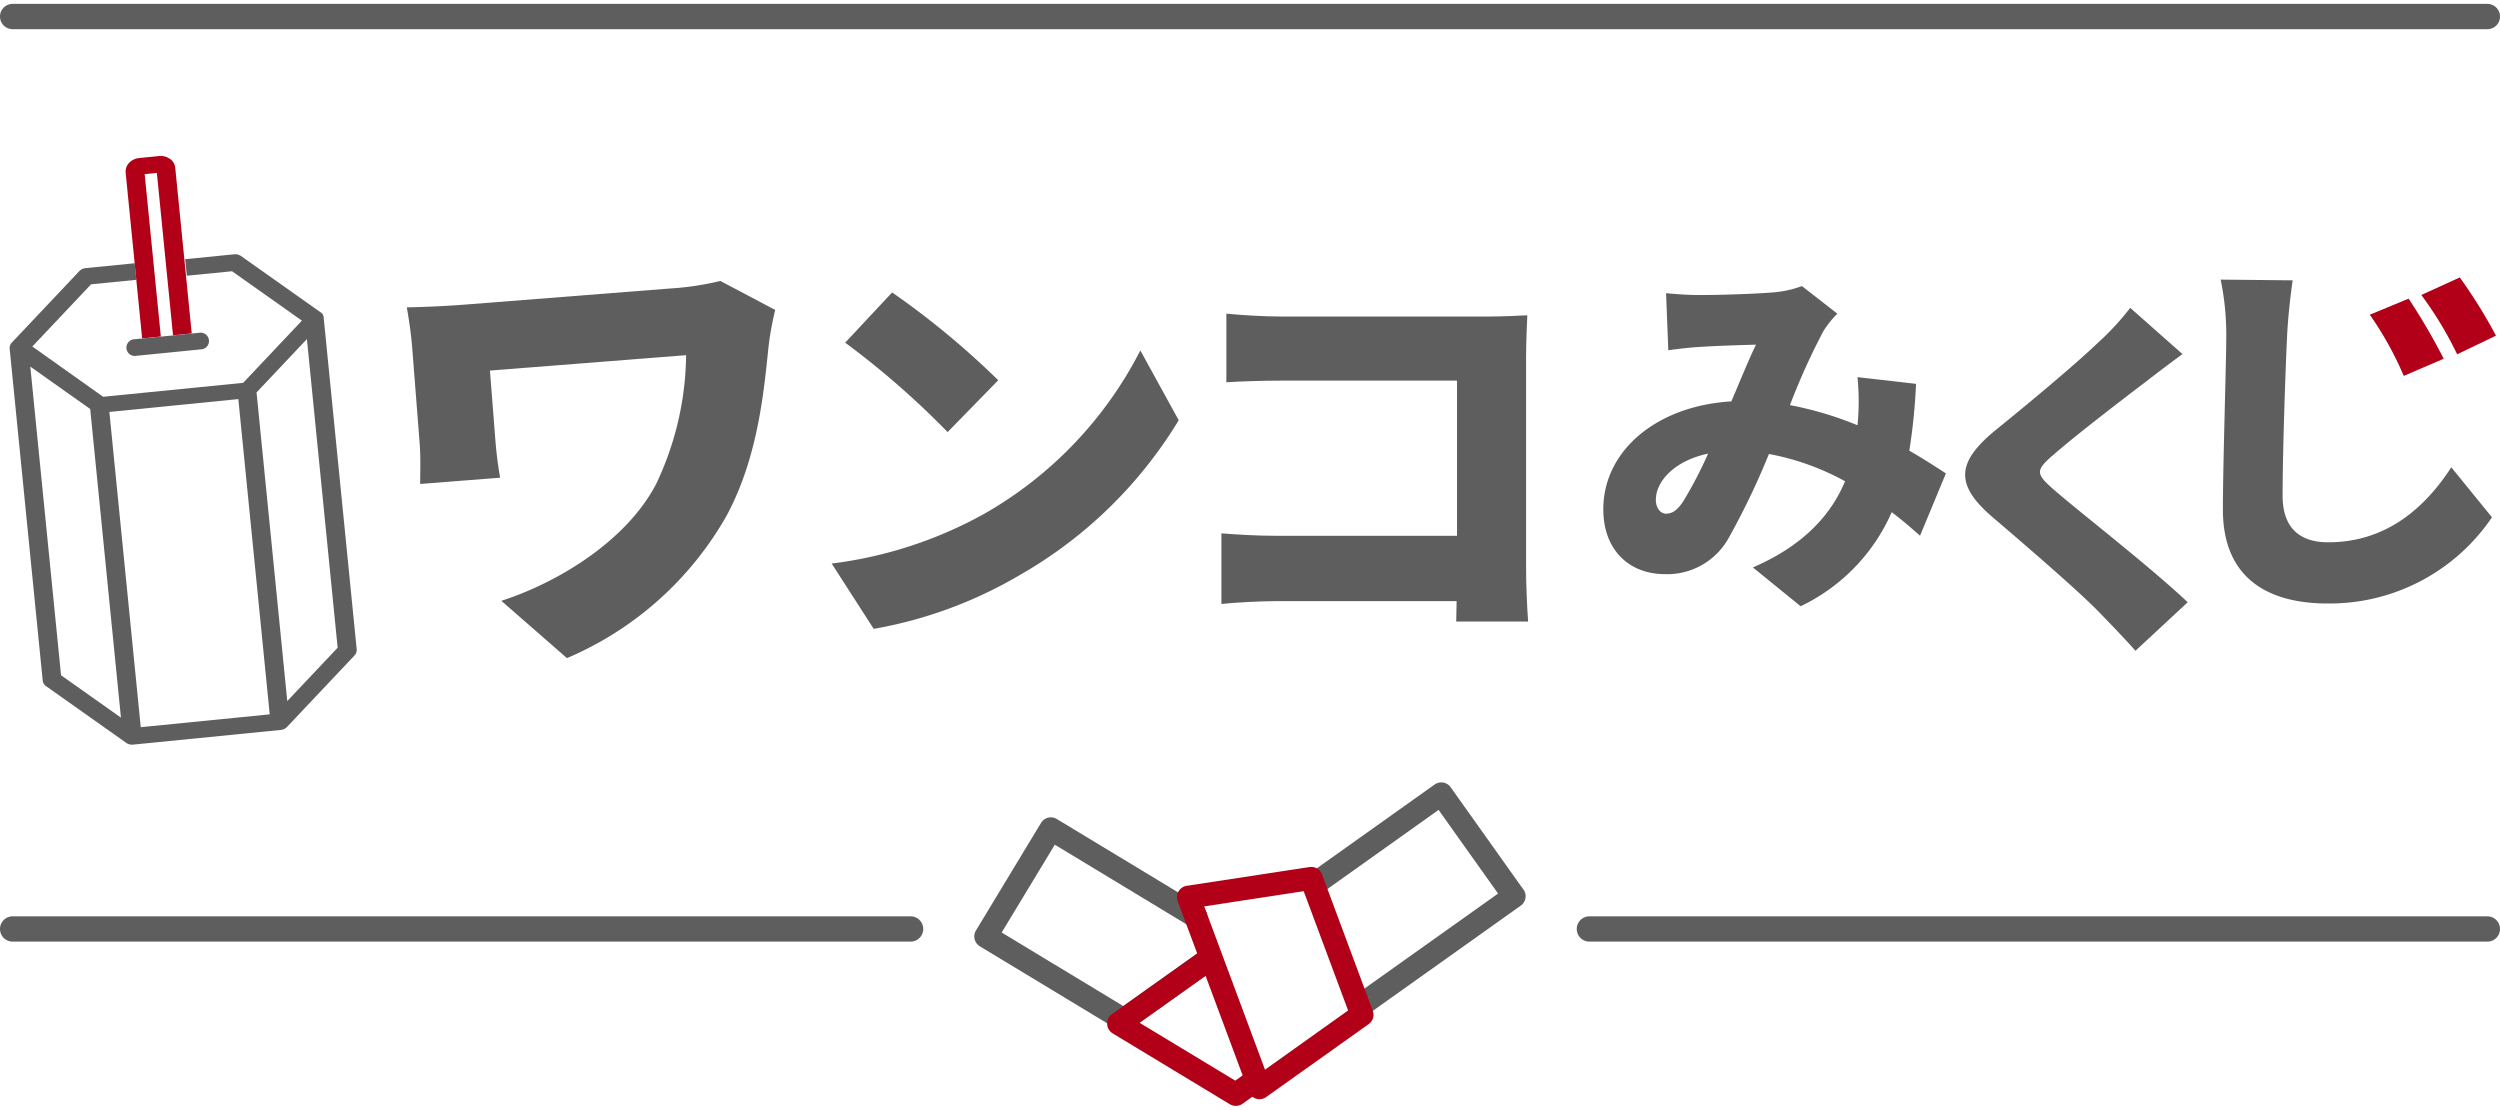
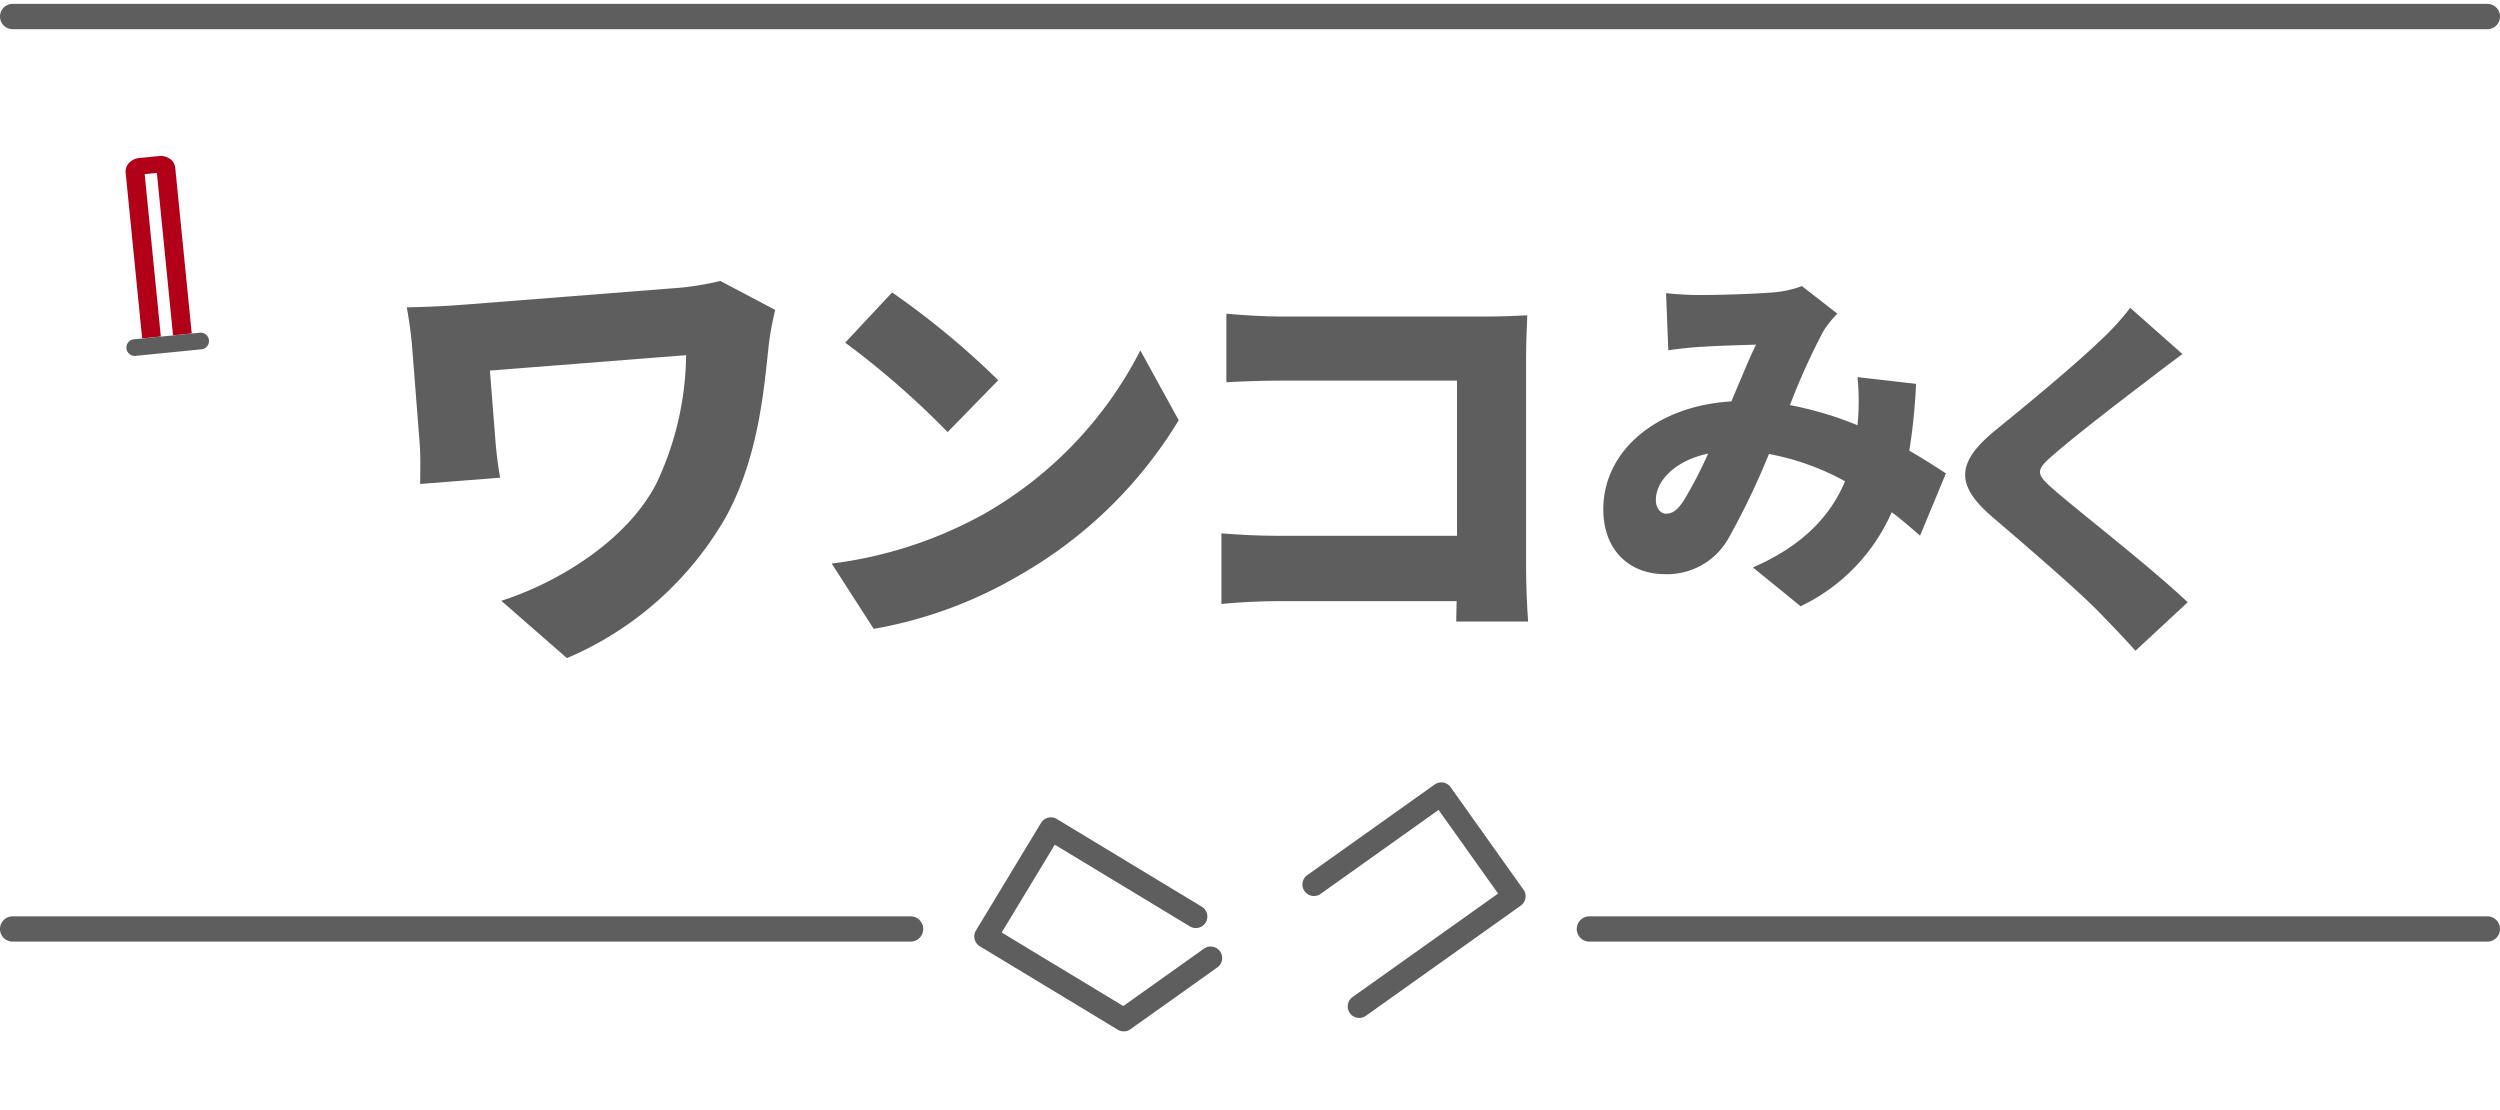
<svg xmlns="http://www.w3.org/2000/svg" width="205" height="91" viewBox="0 0 205 90.363">
  <g>
    <path d="M560.549,208.286a32.351,32.351,0,0,0,12.79-13.392l3.147,5.725a36.207,36.207,0,0,1-13.024,12.689,35.732,35.732,0,0,1-11.986,4.419l-3.448-5.357a34.454,34.454,0,0,0,12.522-4.085m1.138-10.948-4.152,4.252a69.8,69.8,0,0,0-8.4-7.332l3.85-4.118a67.574,67.574,0,0,1,8.7,7.2" transform="translate(-479.831 -166.478)" fill="#5e5e5e" />
    <path d="M824.127,229.375l.033-1.674h-14.7c-1.272,0-3.382.1-4.587.234v-5.792c1.306.1,2.846.2,4.419.2h14.9V209.621H809.7c-1.507,0-3.382.067-4.42.134V204.13c1.339.134,3.214.234,4.42.234h17.075c1.072,0,2.679-.067,3.181-.1-.033.8-.1,2.277-.1,3.382v17.376c0,1.139.067,3.047.167,4.353Z" transform="translate(-704.717 -178.728)" fill="#5e5e5e" />
    <path d="M1312.8,204.065c-1.132.826-2.172,1.622-3,2.264-1.9,1.438-5.691,4.345-7.588,6-1.5,1.285-1.438,1.561.031,2.846,1.989,1.744,7.956,6.364,10.985,9.241l-4.284,3.978c-.979-1.1-1.989-2.142-2.968-3.152-1.683-1.744-6.028-5.477-8.782-7.833-3.09-2.662-2.906-4.5.306-7.13,2.417-1.958,6.3-5.171,8.354-7.129a21.891,21.891,0,0,0,2.662-2.876Z" transform="translate(-1133.837 -175.349)" fill="#5e5e5e" />
-     <path d="M1469.2,181.741c-.214,1.438-.4,3.274-.459,4.59-.153,3.182-.367,9.73-.367,13.066,0,2.907,1.683,3.825,3.733,3.825,4.712,0,7.894-2.754,10.1-6.15l3.335,4.1a16.072,16.072,0,0,1-13.464,7.068c-5.293,0-8.6-2.387-8.6-7.68,0-3.825.275-11.933.275-14.228a22.2,22.2,0,0,0-.459-4.651Z" transform="translate(-1281.2 -159.072)" fill="#5e5e5e" />
    <path d="M1082.441,206.422c-.734-.643-1.5-1.316-2.325-1.928a15.378,15.378,0,0,1-7.466,7.711l-3.917-3.182c4.406-1.9,6.517-4.559,7.558-7.068a20.817,20.817,0,0,0-6.242-2.234,61.228,61.228,0,0,1-3.3,6.885,5.764,5.764,0,0,1-5.232,2.968c-2.876,0-5.049-1.928-5.049-5.324,0-4.773,4.345-8.476,10.5-8.843.734-1.714,1.438-3.458,2.02-4.651-1.193.031-3.213.092-4.59.184-.612.031-1.775.153-2.6.275l-.183-4.682c.857.092,1.989.153,2.662.153,1.805,0,4.62-.092,6.089-.214a8.6,8.6,0,0,0,2.387-.52l2.907,2.264a8.13,8.13,0,0,0-1.132,1.408,54.051,54.051,0,0,0-2.754,6.089,28.443,28.443,0,0,1,5.538,1.652l.03-.337a19.92,19.92,0,0,0-.03-3.61l4.8.551a47.977,47.977,0,0,1-.551,5.477c1.162.673,2.2,1.346,3,1.866Zm-19.4-2.846a34.022,34.022,0,0,0,2.02-3.886c-2.754.581-4.284,2.264-4.284,3.794,0,.643.367,1.132.826,1.132.551,0,.949-.306,1.438-1.04" transform="translate(-924.997 -162.812)" fill="#5e5e5e" />
-     <path d="M1567.672,199.164l-3.274,1.408a27.811,27.811,0,0,0-2.785-5.018l3.182-1.316a51.336,51.336,0,0,1,2.876,4.926" transform="translate(-1367.288 -170.067)" fill="#b10017" />
-     <path d="M1601.667,185l-3.182,1.53a30.075,30.075,0,0,0-2.937-4.865l3.152-1.438a42.141,42.141,0,0,1,2.968,4.773" transform="translate(-1396.998 -157.795)" fill="#b10017" />
    <path d="M1.037,603.335H74.669a1.037,1.037,0,0,0,0-2.074H1.037a1.037,1.037,0,0,0,0,2.074m129.294,0h73.632a1.037,1.037,0,0,0,0-2.074H130.331a1.037,1.037,0,1,0,0,2.074" transform="translate(0 -526.44)" fill="#5e5e5e" fill-rule="evenodd" />
    <path d="M1.037,2.074H203.963a1.037,1.037,0,1,0,0-2.074H1.037a1.037,1.037,0,0,0,0,2.074" fill="#5e5e5e" fill-rule="evenodd" />
    <path d="M876.229,521.824l-5.973-8.4a.944.944,0,0,0-1.316-.222l-10.462,7.443a.944.944,0,0,0,1.094,1.538l9.693-6.9,4.879,6.859-11.952,8.5a.944.944,0,0,0,1.094,1.538l12.721-9.05a.944.944,0,0,0,.222-1.316" transform="translate(-751.302 -449.189)" fill="#5e5e5e" fill-rule="evenodd" />
    <path d="M660.917,546.786l-6.643,4.726-9.971-6.031,4.356-7.2,11.058,6.689a.944.944,0,1,0,.977-1.615l-11.866-7.177a.944.944,0,0,0-1.3.319l-5.333,8.817a.944.944,0,0,0,.319,1.3l11.309,6.84a.943.943,0,0,0,1.035-.038l7.148-5.085a.944.944,0,0,0-1.094-1.538" transform="translate(-562.165 -469.335)" fill="#5e5e5e" fill-rule="evenodd" />
-     <path d="M751.31,580.464l-4.163-11.179a.943.943,0,0,0-1.027-.6l-10.062,1.538a.944.944,0,0,0-.742,1.262l1.6,4.289-6.991,4.974a.944.944,0,0,0,.059,1.576l9.608,5.811a.944.944,0,0,0,1.035-.039l.812-.578a.94.94,0,0,0,1.129.027l8.407-5.981a.944.944,0,0,0,.337-1.1M740.035,586.2l-7.848-4.747L737.6,577.6l3.042,8.167Zm2.439-.9L737.49,571.91l8.156-1.247,3.643,9.781Z" transform="translate(-638.744 -497.905)" fill="#b10017" fill-rule="evenodd" />
-     <path d="M32.088,169.642v-.04a.624.624,0,0,0-.113-.26v0l0-.005,0,0h0l0,0,0,0h0l0,0,0,0,0,0,0,0,0,0,0,0-.008-.009h0l-.008-.009h0l-.009-.009h0l-.009-.009,0,0,0,0,0,0,0,0,0,0,0,0,0,0,0,0h0l0,0,0,0h0l0,0,0,0a.721.721,0,0,0-.058-.045l-6.572-4.649a.824.824,0,0,0-.556-.141l-4.023.4.135,1.358,3.71-.369,5.727,4.051-4.816,5.1-11.482,1.143L8.2,172.027l4.816-5.1,3.71-.369-.135-1.358-4.023.4a.824.824,0,0,0-.517.248L6.522,171.7a.646.646,0,0,0-.182.508l2.709,27.209a.647.647,0,0,0,.278.462l6.577,4.653a.766.766,0,0,0,.156.085h0a.843.843,0,0,0,.389.056h.01l12.108-1.205h.01a.842.842,0,0,0,.37-.131h0a.764.764,0,0,0,.137-.114l5.531-5.858a.647.647,0,0,0,.182-.508l-2.709-27.209v-.006ZM15.465,202.458l-4.912-3.474-2.52-25.308,4.911,3.474Zm12.2-.268-10.575,1.053-2.574-25.851,10.575-1.053Zm5.57-5.464-4.13,4.375-2.52-25.308,4.13-4.375Z" transform="translate(-5.548 -143.932)" fill="#5e5e5e" />
    <path d="M86.407,100.458a1.315,1.315,0,0,0-.9-.231l-1.613.161a1.315,1.315,0,0,0-.834.4,1.03,1.03,0,0,0-.282.8l.739,7.42.135,1.358.479,4.812,1.533-.153-.547-5.491-.779-7.826,1-.1.779,7.826.547,5.491,1.533-.153-.479-4.812-.135-1.358c-.308-3.1-.628-6.31-.739-7.42a1.031,1.031,0,0,0-.435-.731" transform="translate(-72.475 -87.749)" fill="#b10017" />
    <path d="M89.257,216.72l-.589.059-1.533.153-1,.1-1.533.153-.589.059a.687.687,0,1,0,.135,1.358l1.355-.135,2.529-.252,1.355-.135a.687.687,0,1,0-.135-1.358" transform="translate(-72.948 -189.747)" fill="#5e5e5e" />
    <path d="M298.264,184.969a24.439,24.439,0,0,0-.542,2.955c-.381,3.606-.837,9.062-3.443,13.912a27.326,27.326,0,0,1-13.093,11.683l-5.383-4.7c4.568-1.465,10.237-4.859,12.7-9.588a25.128,25.128,0,0,0,2.453-10.553l-16.087,1.263.426,5.423a32.354,32.354,0,0,0,.411,3.36l-6.559.515c.012-1.255.044-2.253-.045-3.388l-.6-7.7c-.083-1.063-.257-2.339-.451-3.394,1.252-.024,3.053-.092,4.812-.23l16.783-1.317a23.713,23.713,0,0,0,4.118-.618Z" transform="translate(-234.695 -159.872)" fill="#5e5e5e" />
  </g>
</svg>